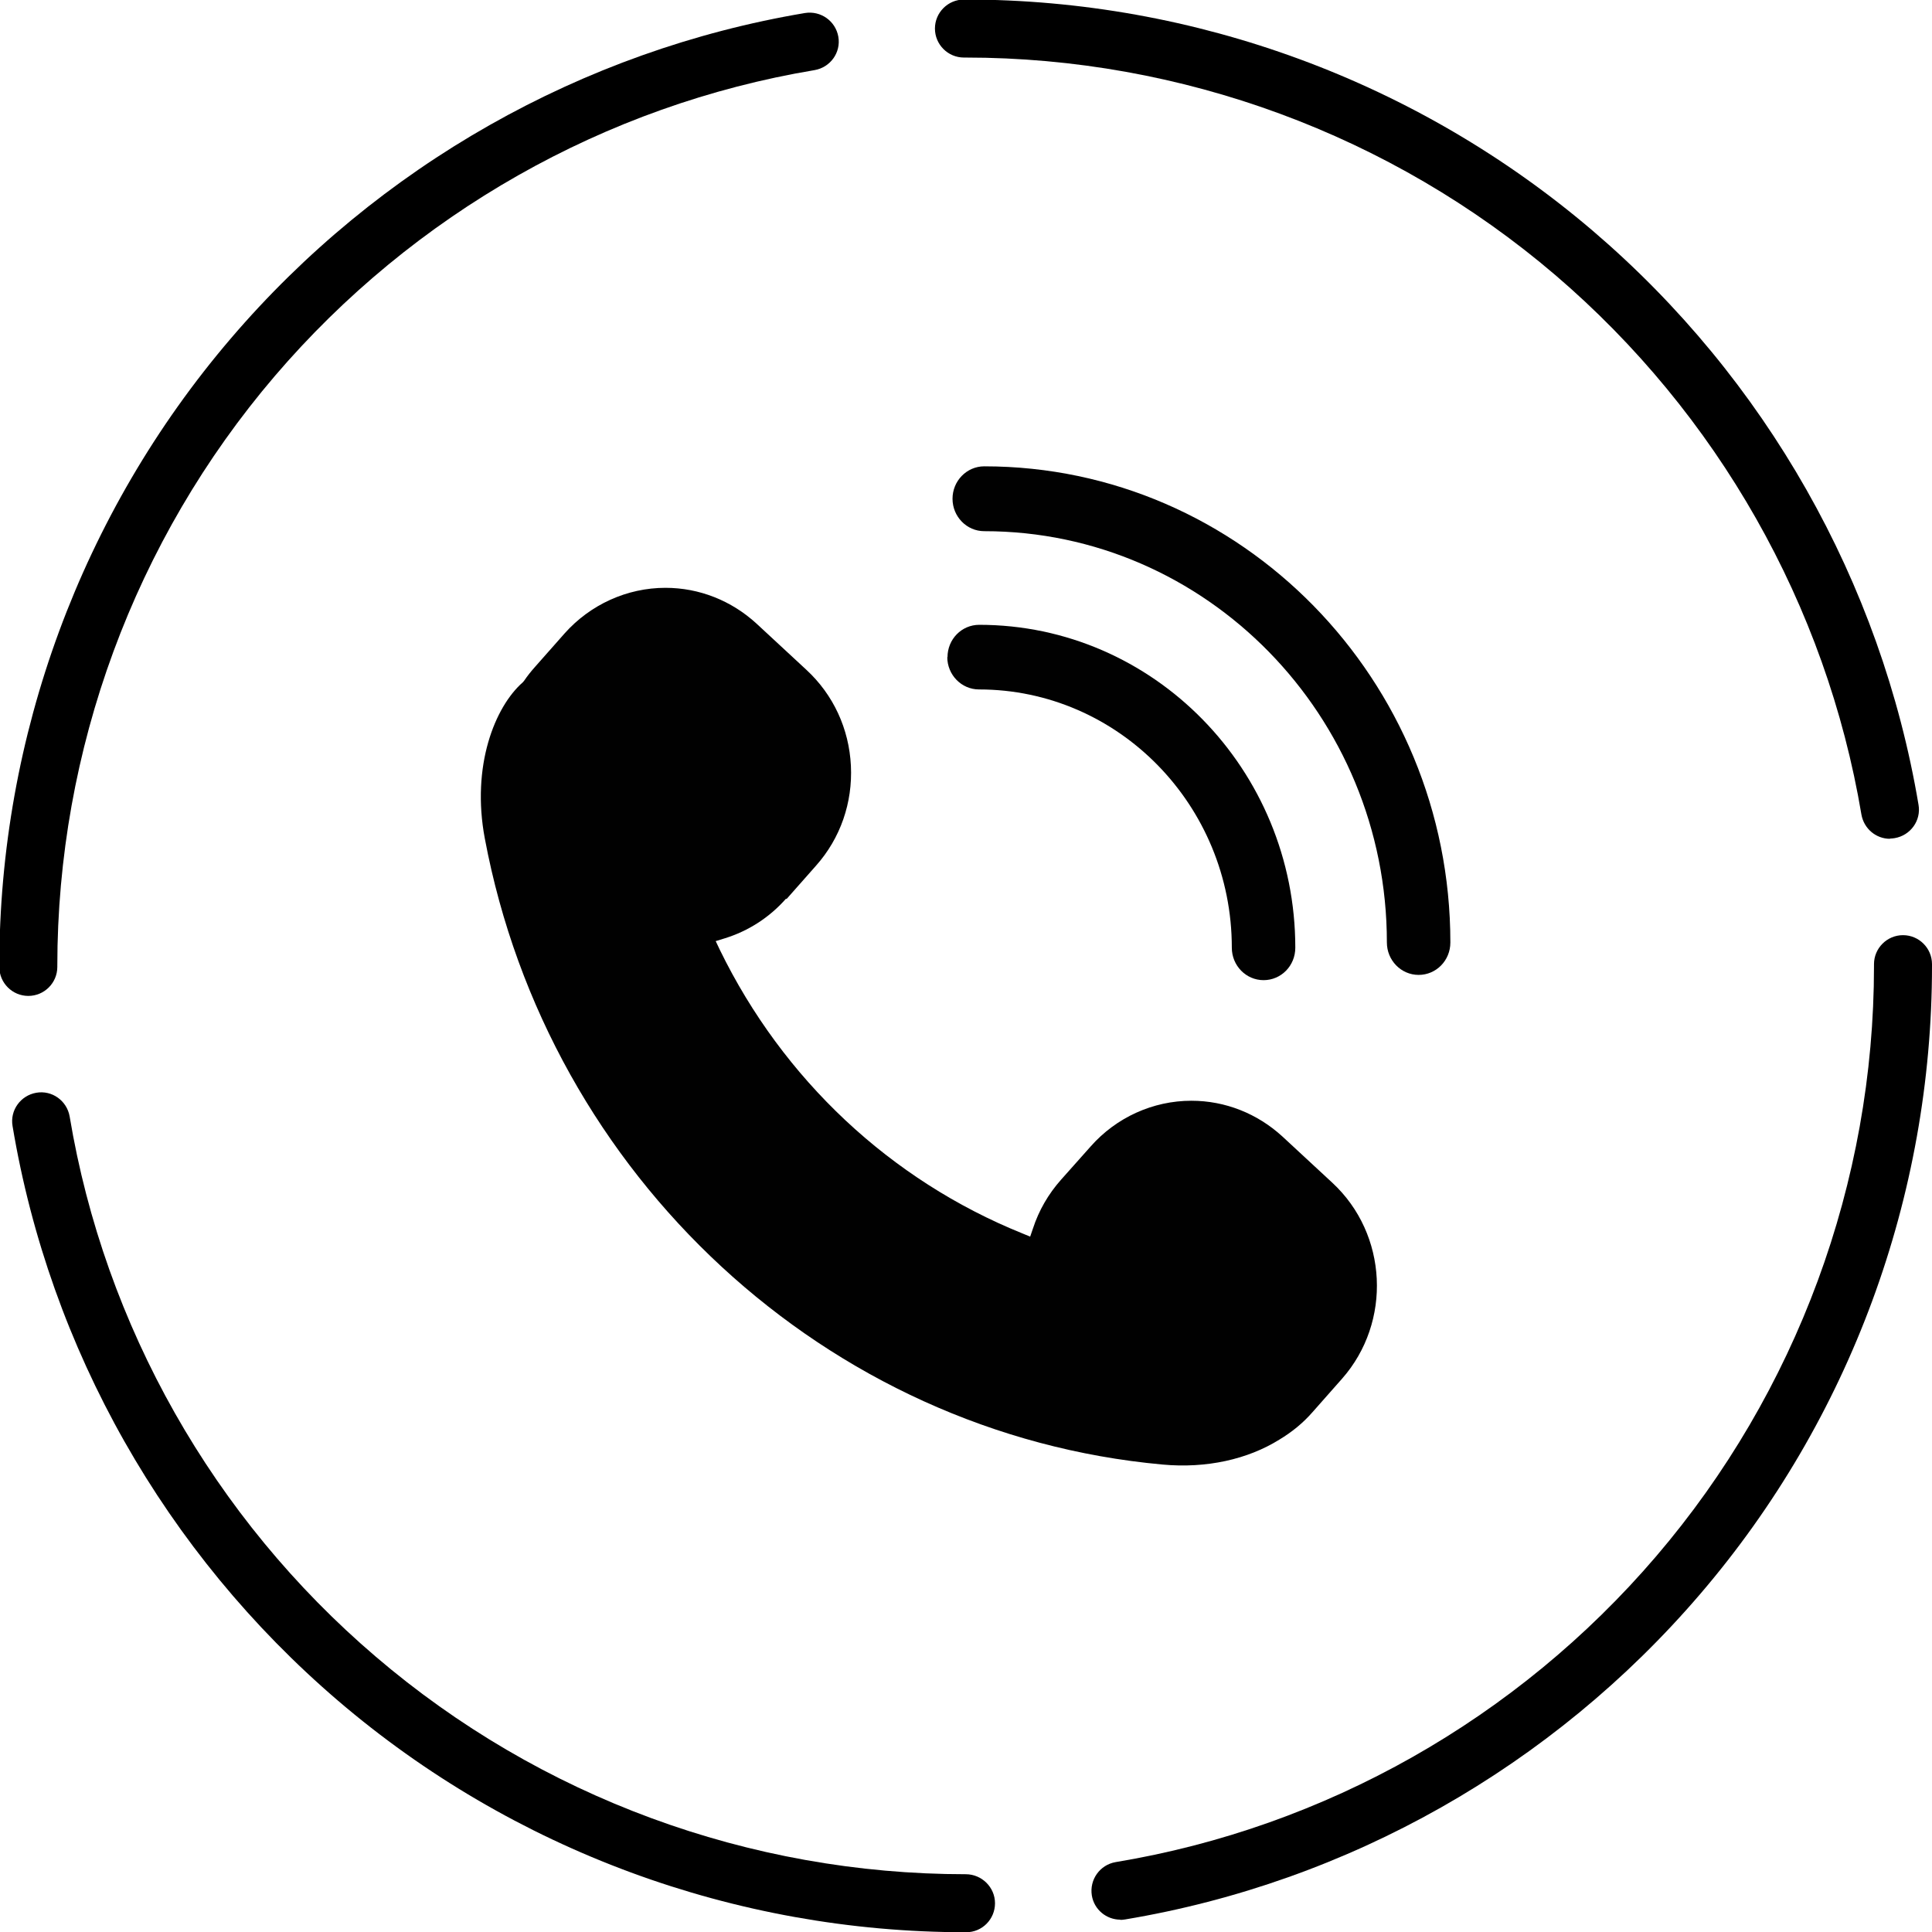
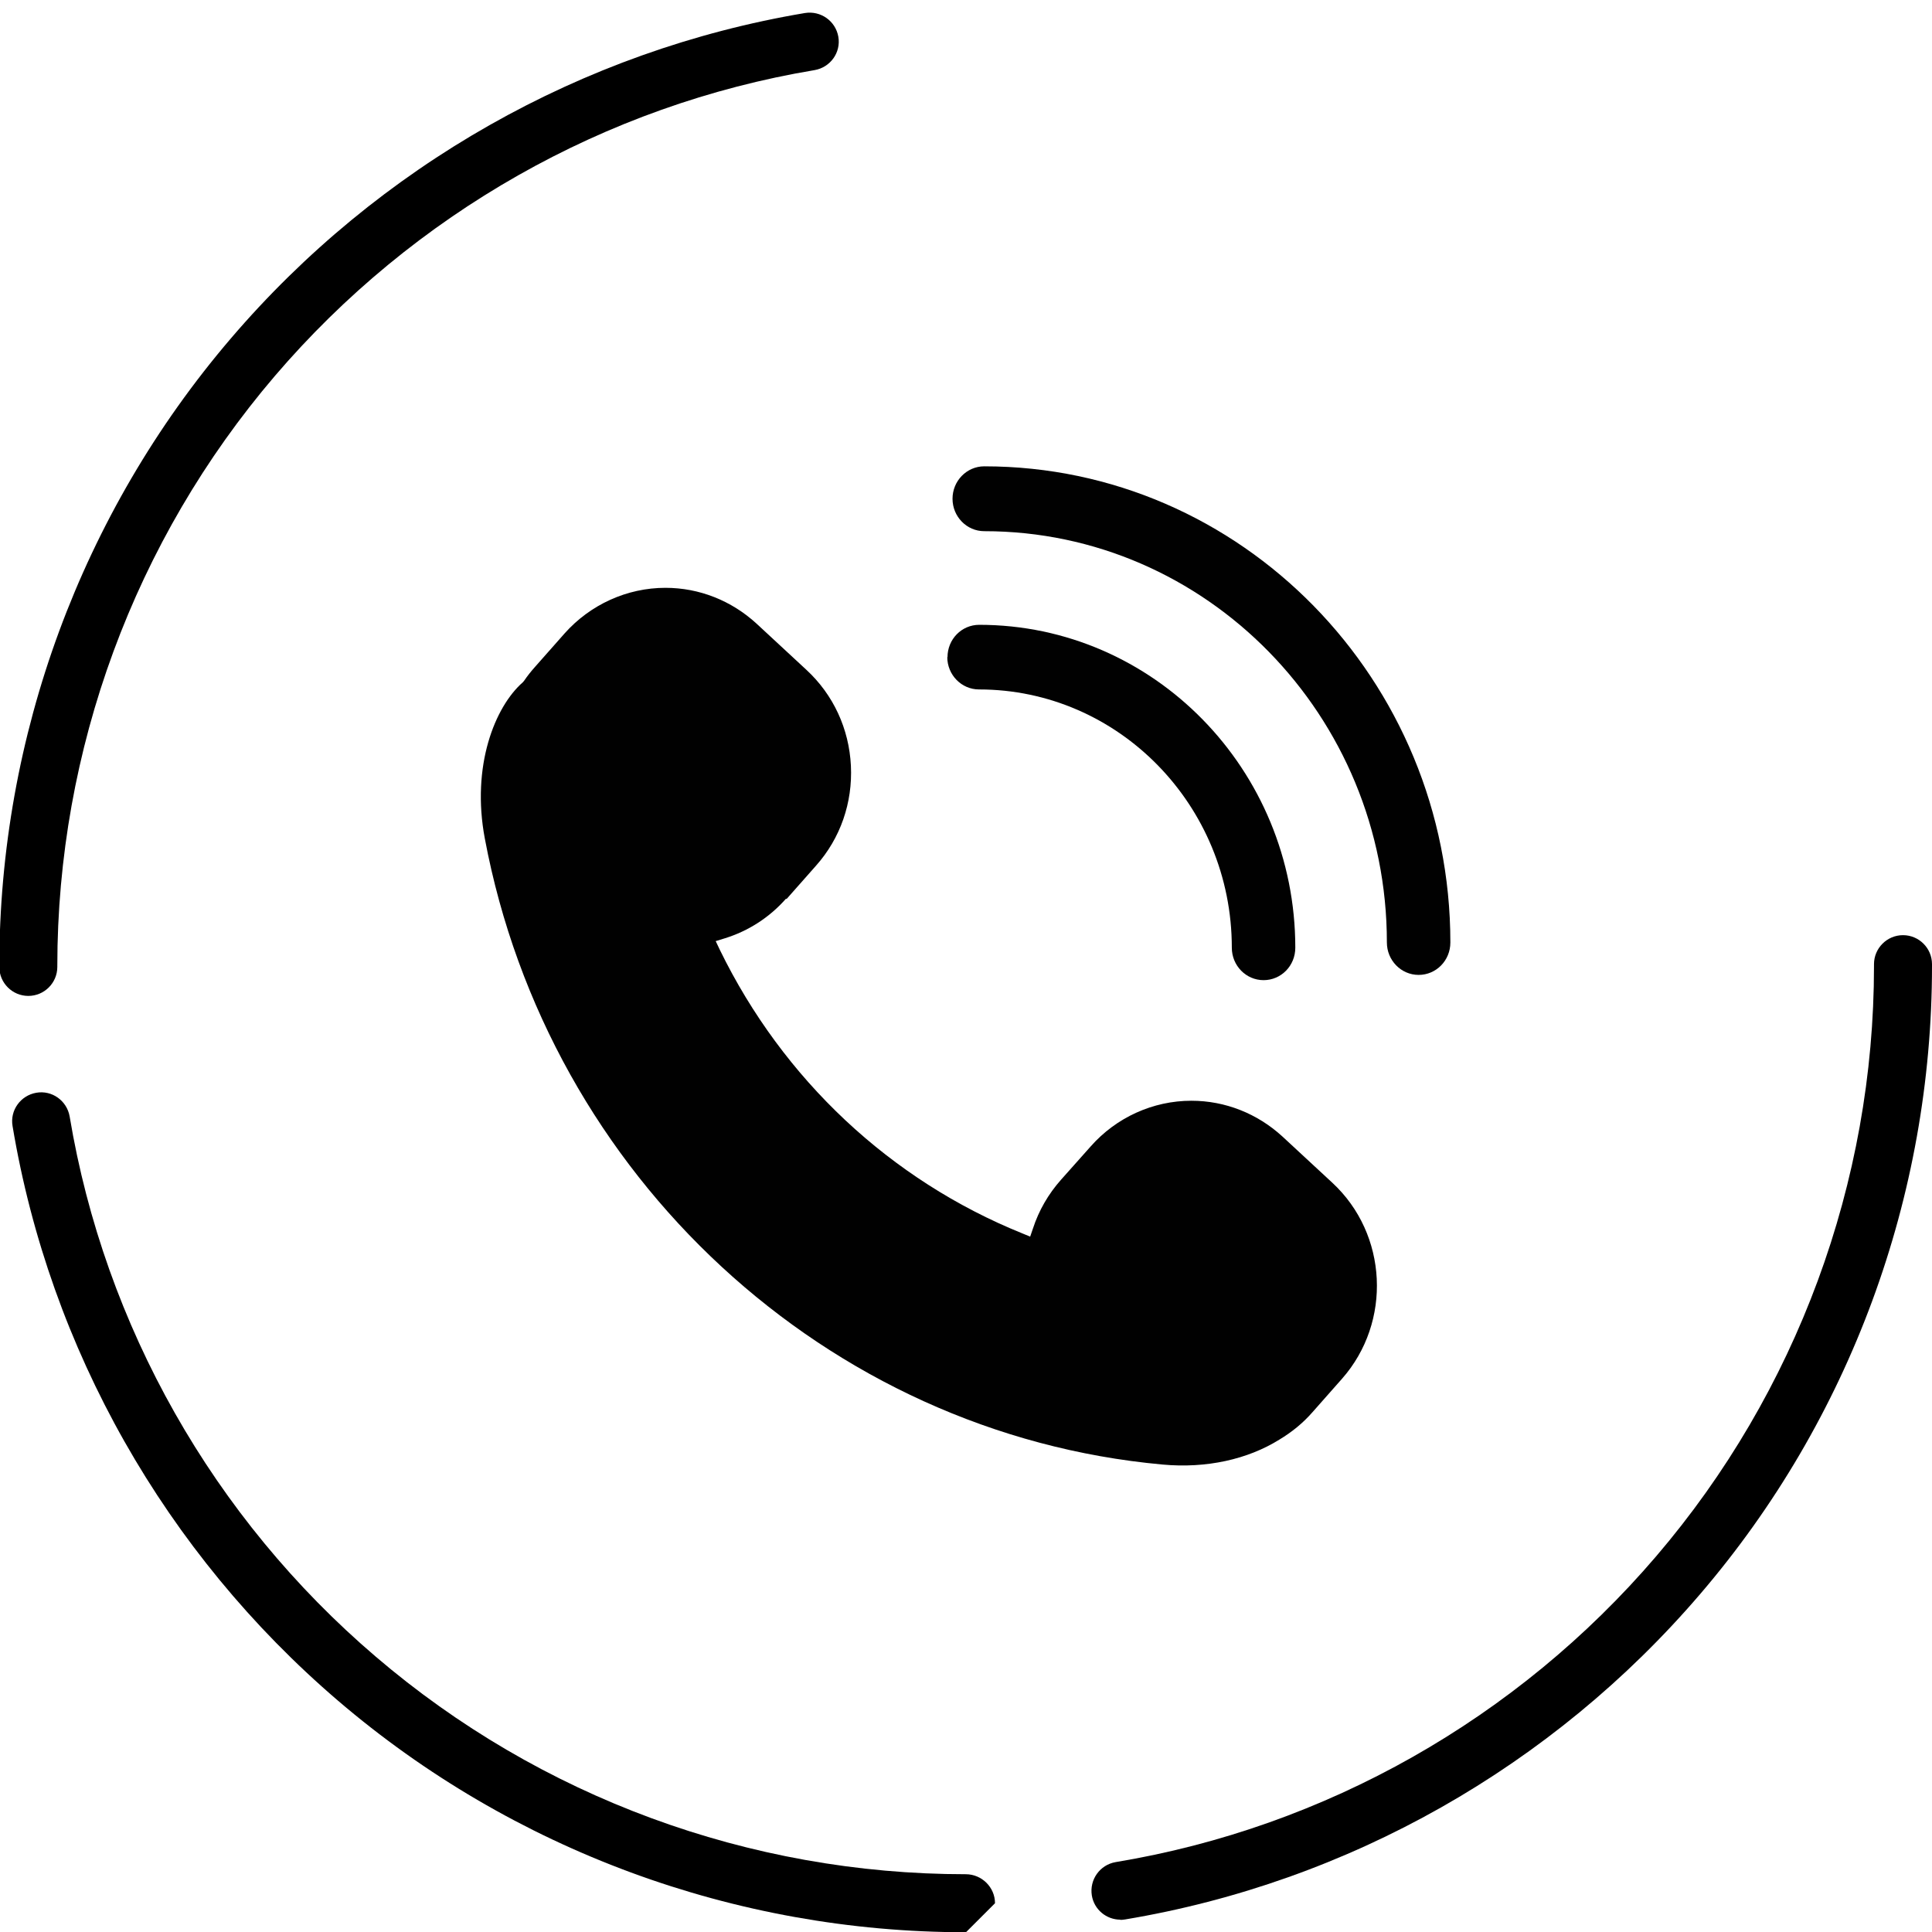
<svg xmlns="http://www.w3.org/2000/svg" height="84.6" preserveAspectRatio="xMidYMid meet" version="1.0" viewBox="13.3 11.1 84.6 84.6" width="84.6" zoomAndPan="magnify">
  <g id="change1_1">
-     <path d="m55.6,95.71h-.02c-10.08,0-19.84-3.6-27.48-10.14-7.56-6.47-12.62-15.4-14.25-25.16-.12-.69.35-1.34,1.04-1.46.69-.12,1.34.35,1.46,1.04,1.53,9.17,6.29,17.58,13.4,23.65,7.19,6.15,16.36,9.53,25.84,9.53.7,0,1.28.57,1.28,1.27s-.56,1.27-1.26,1.27Z" />
+     <path d="m55.6,95.71h-.02c-10.08,0-19.84-3.6-27.48-10.14-7.56-6.47-12.62-15.4-14.25-25.16-.12-.69.35-1.34,1.04-1.46.69-.12,1.34.35,1.46,1.04,1.53,9.17,6.29,17.58,13.4,23.65,7.19,6.15,16.36,9.53,25.84,9.53.7,0,1.28.57,1.28,1.27Z" />
  </g>
  <g id="change1_2">
    <path d="m62.36,95.16c-.61,0-1.15-.44-1.25-1.06-.11-.69.35-1.34,1.04-1.46,9.18-1.52,17.59-6.28,23.67-13.39,6.15-7.19,9.54-16.37,9.54-25.84v-.09c0-.7.57-1.27,1.27-1.27s1.27.57,1.27,1.27v.08c0,10.09-3.6,19.86-10.15,27.5-6.47,7.56-15.41,12.62-25.18,14.25-.07.01-.14.02-.21.02Z" />
  </g>
  <g id="change1_3">
    <path d="m14.54,54.71c-.7,0-1.27-.57-1.27-1.27v-.04c0-10.07,3.6-19.83,10.13-27.47,6.46-7.56,15.39-12.62,25.15-14.26.69-.11,1.34.35,1.46,1.04.12.69-.35,1.34-1.04,1.46-9.17,1.53-17.56,6.29-23.64,13.4-6.14,7.19-9.52,16.36-9.52,25.83v.04c0,.7-.57,1.27-1.27,1.27Z" />
  </g>
  <g id="change1_4">
-     <path d="m96.06,47.83c-.61,0-1.14-.44-1.25-1.06-1.54-9.16-6.3-17.55-13.41-23.63-7.19-6.14-16.36-9.52-25.82-9.52h-.07c-.7,0-1.27-.57-1.27-1.27s.57-1.27,1.27-1.27h.07c10.07,0,19.82,3.6,27.47,10.13,7.56,6.46,12.62,15.38,14.26,25.13.12.69-.35,1.34-1.04,1.46-.07.01-.14.02-.21.02Z" />
-   </g>
+     </g>
  <g id="change2_1">
    <path d="m47.74,50.47l1.29-1.46c1.07-1.2,1.61-2.76,1.53-4.38-.08-1.62-.77-3.11-1.95-4.2l-2.18-2.02c-1.1-1.01-2.51-1.57-3.99-1.57-1.68,0-3.29.73-4.42,2l-1.29,1.46c-.17.19-.33.39-.48.61l-.06.07c-1.22,1.07-2.26,3.66-1.66,6.84,2.78,14.79,14.98,26.07,29.67,27.41,1.93.18,3.74-.23,5.12-1.09.55-.33,1.04-.73,1.45-1.2l1.29-1.46c2.2-2.49,2.01-6.34-.42-8.59l-2.18-2.02c-1.1-1.01-2.51-1.57-3.99-1.57-1.68,0-3.29.73-4.41,2l-1.3,1.46c-.55.62-.97,1.34-1.23,2.14l-.12.35-.34-.14c-5.77-2.33-10.48-6.74-13.25-12.42l-.18-.38.39-.12c1.04-.32,1.97-.92,2.69-1.74Z" fill="#010101" />
  </g>
  <g id="change2_2">
    <path d="m55.01,32.94c0,.78.62,1.42,1.39,1.42,9.72,0,17.63,8.08,17.63,18.01,0,.78.62,1.42,1.39,1.42s1.39-.63,1.39-1.42c0-11.5-9.16-20.85-20.41-20.85-.77,0-1.39.64-1.39,1.42Z" fill="#010101" />
  </g>
  <g id="change2_3">
    <path d="m54.78,39.87c0,.78.62,1.42,1.39,1.42,6.1,0,11.07,5.07,11.07,11.31,0,.78.62,1.42,1.39,1.42s1.39-.63,1.39-1.42c0-7.8-6.21-14.14-13.84-14.14-.77,0-1.39.63-1.39,1.42Z" fill="#010101" />
  </g>
</svg>